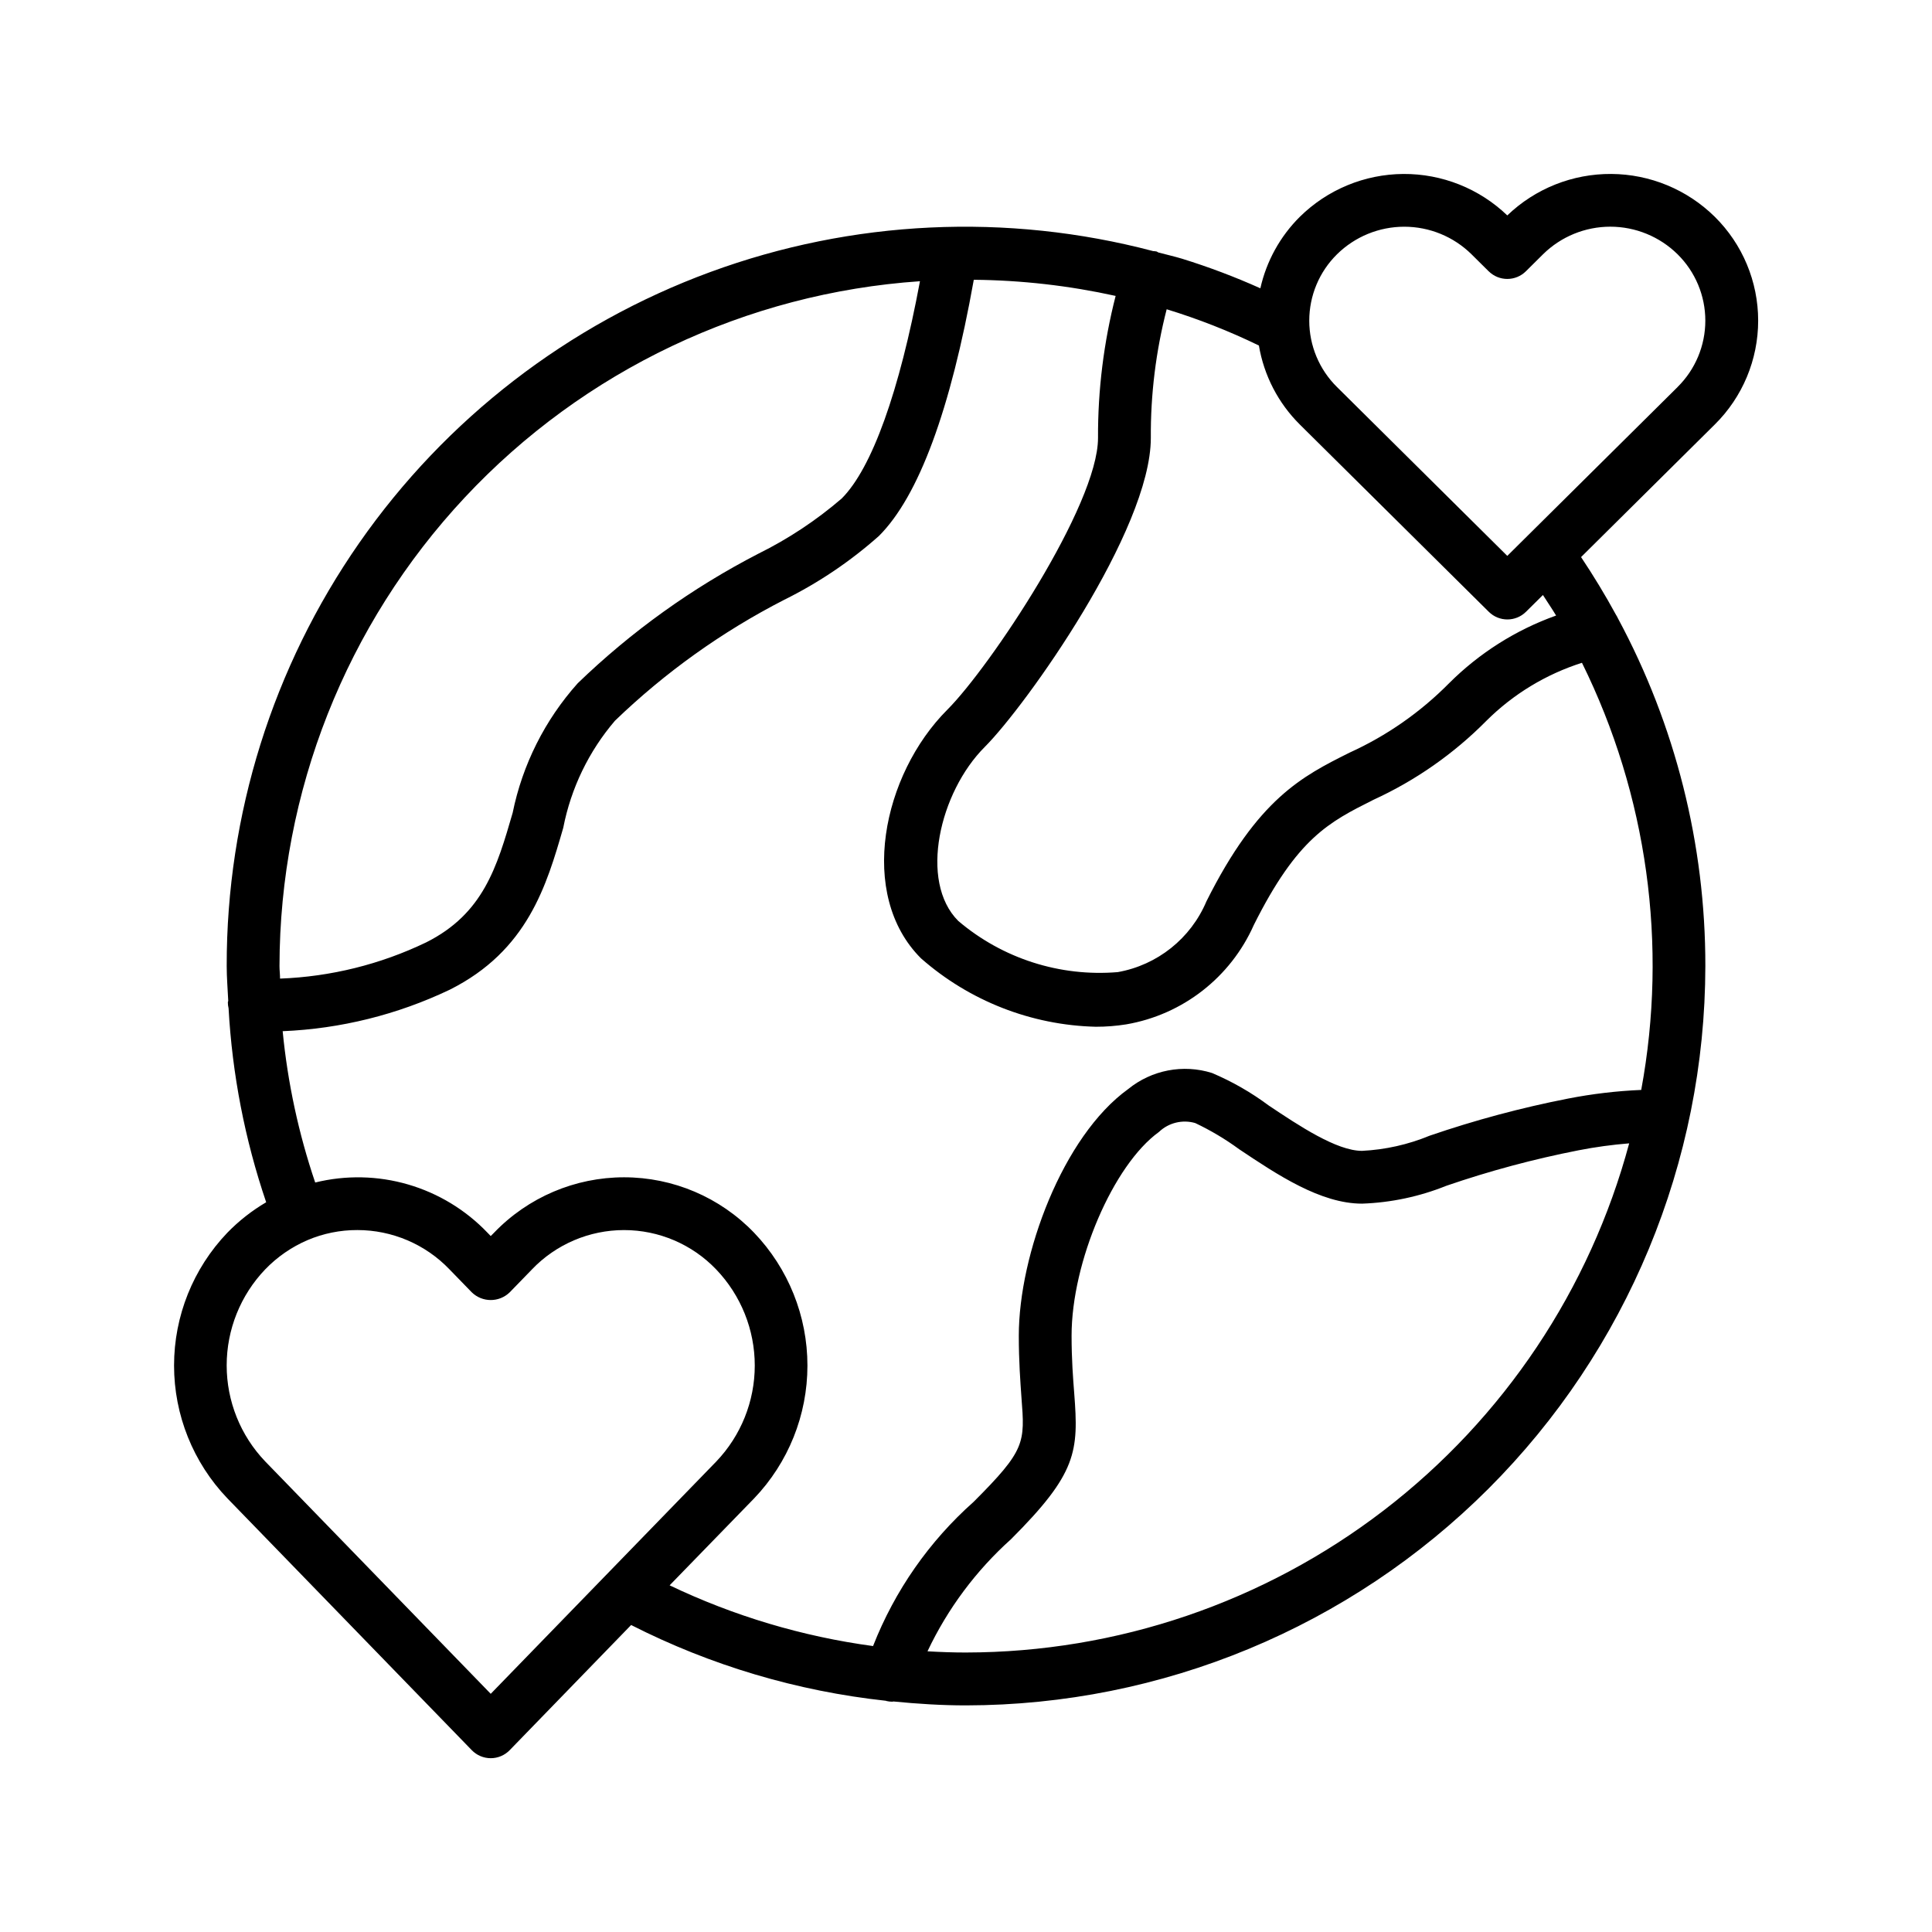
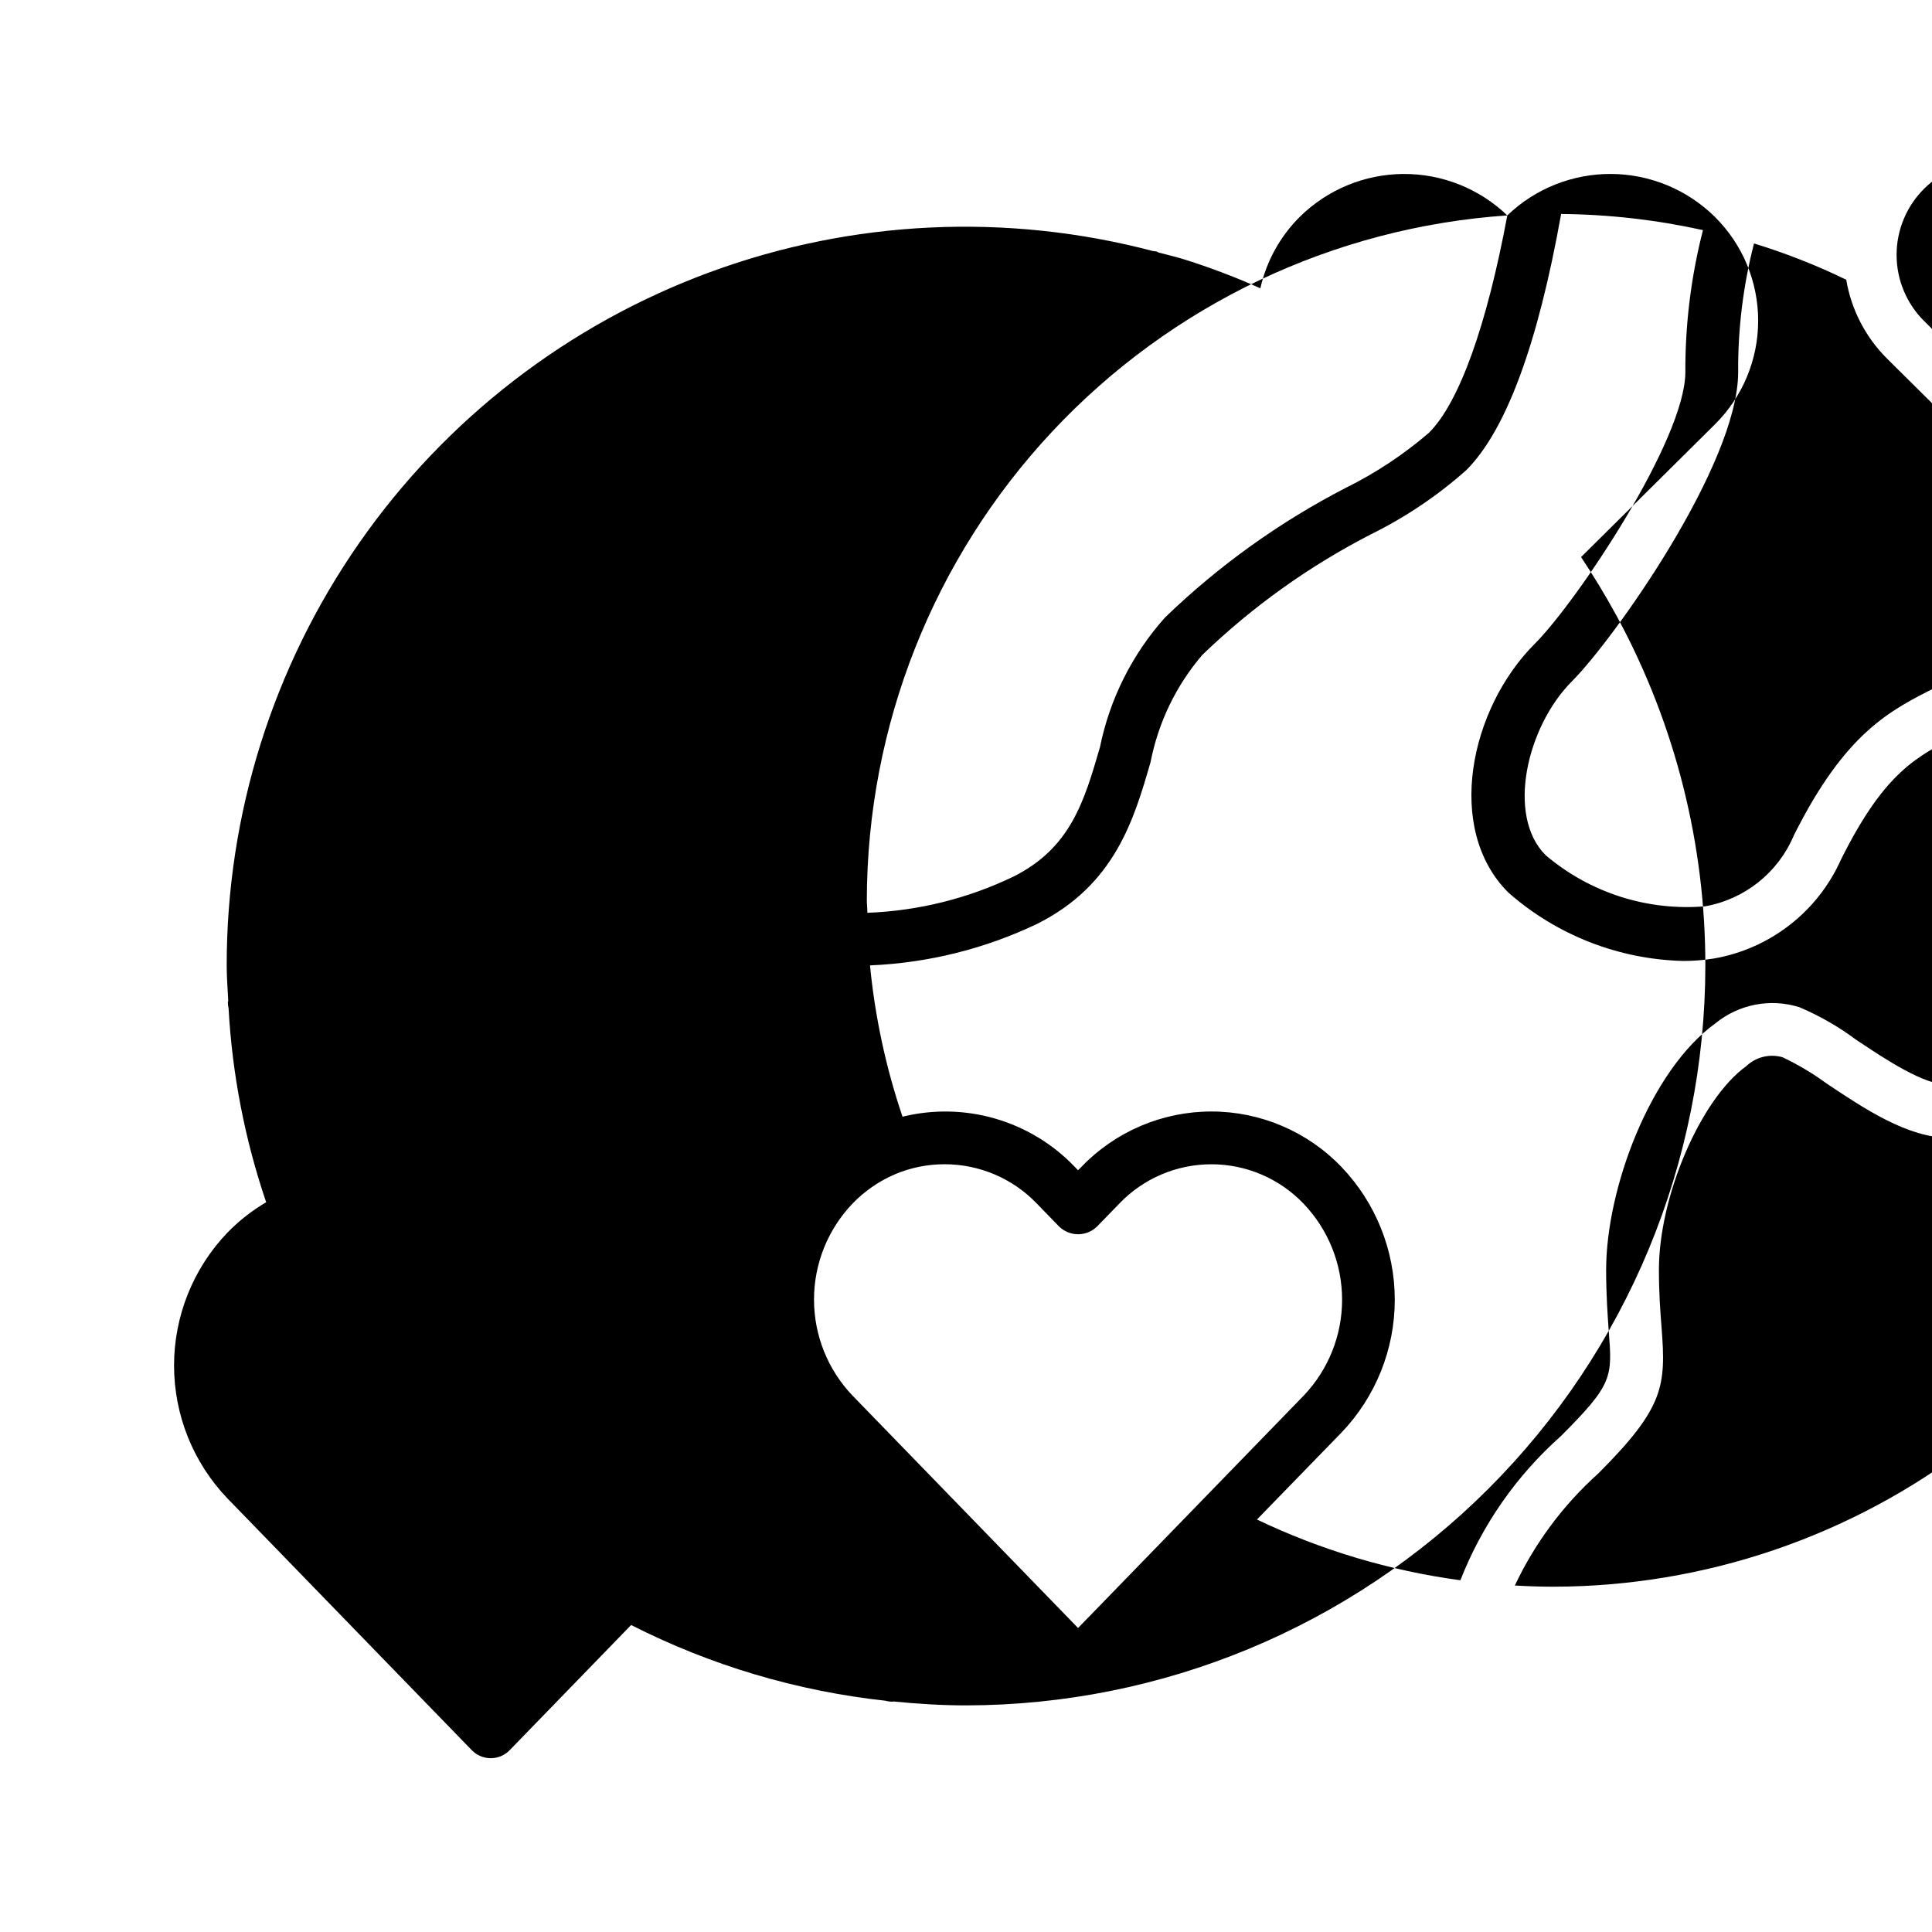
<svg xmlns="http://www.w3.org/2000/svg" fill="#000000" width="800px" height="800px" version="1.1" viewBox="144 144 512 512">
-   <path d="m543.45 201.09c-7.406-7.113-17.297-11.055-27.562-10.988-10.27 0.07-20.105 4.141-27.418 11.352-5.223 5.188-8.855 11.762-10.461 18.949-6.754-3.031-13.684-5.648-20.754-7.84-2.098-0.629-4.199-1.098-6.297-1.66-0.168-0.07-0.281-0.203-0.453-0.258v0.004c-0.301-0.059-0.605-0.094-0.91-0.105-38.77-10.219-79.738-8.281-117.37 5.551-37.629 13.832-70.102 38.891-93.023 71.785-22.918 32.891-35.18 72.031-35.125 112.12 0 3.102 0.266 6.152 0.406 9.223 0 0.141-0.098 0.246-0.105 0.387v-0.004c0 0.539 0.066 1.078 0.195 1.602 0.969 17.508 4.32 34.801 9.965 51.402-3.773 2.215-7.231 4.926-10.281 8.062-9.07 9.477-14.133 22.086-14.133 35.203s5.062 25.727 14.133 35.203l64.773 66.742c1.32 1.355 3.129 2.121 5.019 2.121s3.699-0.766 5.016-2.121l32.188-33.176c21.105 10.727 43.984 17.527 67.52 20.078 0.07 0 0.113 0.062 0.184 0.078l-0.004-0.004c0.496 0.113 1.004 0.172 1.512 0.168 0.113 0 0.203-0.051 0.316-0.055 6.375 0.629 12.77 1.035 19.199 1.035 51.953-0.055 101.76-20.715 138.5-57.449 36.738-36.738 57.398-86.547 57.453-138.5 0.035-32.164-7.93-63.832-23.176-92.148-0.148-0.324-0.316-0.637-0.512-0.934-2.84-5.211-5.926-10.305-9.25-15.281l35.434-35.133c7.359-7.269 11.5-17.184 11.5-27.527s-4.141-20.258-11.5-27.527c-7.312-7.207-17.148-11.281-27.414-11.348-10.27-0.066-20.156 3.871-27.562 10.984zm-155.65 17.438c-5.445 29.191-12.715 49.547-20.734 57.574-6.715 5.781-14.133 10.695-22.078 14.625-17.551 9.059-33.688 20.633-47.895 34.355-8.688 9.715-14.637 21.566-17.234 34.336-4.164 14.344-7.762 26.73-22.93 34.328h-0.004c-12.105 5.824-25.281 9.09-38.707 9.594 0-1.121-0.148-2.211-0.148-3.332 0.059-46.117 17.609-90.496 49.109-124.18 31.504-33.684 74.609-54.16 120.62-57.301zm-113.75 374.35-59.758-61.578c-6.559-6.852-10.219-15.973-10.219-25.457s3.66-18.605 10.219-25.457c3.18-3.297 6.988-5.926 11.195-7.738 4.18-1.777 8.68-2.688 13.227-2.672 9.223 0.004 18.047 3.773 24.426 10.441l5.891 6.066c2.797 2.719 7.246 2.719 10.043 0l5.887-6.059-0.004-0.004c6.375-6.668 15.199-10.438 24.422-10.438 9.227 0 18.047 3.769 24.422 10.438 6.559 6.856 10.219 15.973 10.219 25.457s-3.66 18.605-10.219 25.457zm125.95-10.945c-3.406 0-6.809-0.125-10.203-0.32 5.332-11.281 12.859-21.387 22.145-29.719 17.492-17.492 17.934-23.203 16.738-38.668-0.309-3.973-0.699-8.914-0.699-15.262 0-19.523 11.043-45.258 23.16-53.992 2.555-2.438 6.211-3.332 9.602-2.352 4.102 1.941 8.008 4.269 11.664 6.949 10.105 6.754 21.559 14.41 32.551 14.41 7.664-0.266 15.219-1.867 22.332-4.731 11.453-3.938 23.164-7.082 35.047-9.406 4.434-0.867 8.914-1.48 13.414-1.84-10.395 38.68-33.242 72.855-65.012 97.246s-70.688 37.633-110.74 37.684zm178.9-149.09c-6.492 0.277-12.953 1.043-19.332 2.289-12.445 2.434-24.707 5.723-36.703 9.84-5.695 2.352-11.75 3.711-17.906 4.016-6.754 0-16.746-6.684-24.77-12.043-4.637-3.457-9.676-6.34-15-8.594-7.652-2.402-16-0.797-22.219 4.269-17.332 12.488-28.977 43.875-28.977 65.348 0 6.887 0.406 12.125 0.699 16.34 0.938 12.086 1.086 13.938-12.672 27.695-11.777 10.457-20.91 23.555-26.652 38.219-18.699-2.527-36.887-7.957-53.914-16.094l22.391-23.035c9.07-9.477 14.133-22.086 14.133-35.203 0-13.117-5.062-25.727-14.133-35.203-9.008-9.387-21.453-14.691-34.461-14.691-13.008 0-25.453 5.305-34.461 14.691l-0.875 0.879-0.867-0.895c-5.769-6.035-13.027-10.441-21.043-12.777-8.012-2.336-16.504-2.512-24.609-0.516-4.406-12.992-7.297-26.449-8.621-40.102 15.352-0.637 30.414-4.379 44.281-10.996 20.641-10.344 25.672-27.668 30.09-42.949h-0.004c2.047-10.465 6.762-20.227 13.695-28.332 13.301-12.82 28.414-23.621 44.852-32.047 9.094-4.5 17.543-10.195 25.121-16.934 10.551-10.551 18.977-33.469 25.121-67.875 12.645 0.117 25.242 1.551 37.59 4.277-3.152 12.293-4.723 24.945-4.668 37.637 0 17.855-28.688 60.766-39.934 72.023-17.199 17.199-23.848 49.023-6.996 65.875 12.836 11.301 29.238 17.727 46.336 18.145 2.703 0.004 5.406-0.203 8.074-0.633 14.961-2.57 27.648-12.453 33.805-26.328 11.547-23.09 19.969-27.289 31.629-33.145v-0.004c11.199-5.121 21.375-12.234 30.031-20.992 7.094-7.055 15.77-12.316 25.305-15.352 17.312 35.055 22.82 74.773 15.699 113.22zm-22.516-125.72c-10.672 3.812-20.367 9.949-28.383 17.961-7.602 7.688-16.547 13.922-26.395 18.391-12.477 6.242-24.254 12.133-37.898 39.41l0.004-0.004c-4.152 9.82-12.988 16.871-23.484 18.738-15.336 1.285-30.551-3.594-42.277-13.559-10.496-10.496-4.945-34.133 6.996-46.086 10.957-10.957 44.035-57.469 44.035-81.918-0.078-11.5 1.332-22.961 4.199-34.098 8.383 2.566 16.555 5.777 24.441 9.609 1.336 7.941 5.129 15.262 10.844 20.934l50.082 49.633c2.727 2.703 7.125 2.703 9.852 0l4.492-4.449c1.148 1.812 2.379 3.59 3.492 5.438zm32.188-60.547-45.125 44.738-45.125-44.742h-0.004c-4.703-4.644-7.352-10.98-7.352-17.59 0-6.613 2.648-12.949 7.352-17.59 4.754-4.684 11.156-7.309 17.828-7.309s13.074 2.625 17.824 7.309l4.547 4.508 0.004-0.004c2.727 2.703 7.125 2.703 9.852 0l4.547-4.512c4.75-4.684 11.156-7.309 17.828-7.309 6.668 0 13.074 2.625 17.824 7.309 4.707 4.644 7.356 10.98 7.356 17.59 0 6.613-2.648 12.949-7.356 17.59z" />
+   <path d="m543.45 201.09c-7.406-7.113-17.297-11.055-27.562-10.988-10.27 0.07-20.105 4.141-27.418 11.352-5.223 5.188-8.855 11.762-10.461 18.949-6.754-3.031-13.684-5.648-20.754-7.84-2.098-0.629-4.199-1.098-6.297-1.66-0.168-0.07-0.281-0.203-0.453-0.258v0.004c-0.301-0.059-0.605-0.094-0.91-0.105-38.77-10.219-79.738-8.281-117.37 5.551-37.629 13.832-70.102 38.891-93.023 71.785-22.918 32.891-35.18 72.031-35.125 112.12 0 3.102 0.266 6.152 0.406 9.223 0 0.141-0.098 0.246-0.105 0.387v-0.004c0 0.539 0.066 1.078 0.195 1.602 0.969 17.508 4.32 34.801 9.965 51.402-3.773 2.215-7.231 4.926-10.281 8.062-9.07 9.477-14.133 22.086-14.133 35.203s5.062 25.727 14.133 35.203l64.773 66.742c1.32 1.355 3.129 2.121 5.019 2.121s3.699-0.766 5.016-2.121l32.188-33.176c21.105 10.727 43.984 17.527 67.52 20.078 0.07 0 0.113 0.062 0.184 0.078l-0.004-0.004c0.496 0.113 1.004 0.172 1.512 0.168 0.113 0 0.203-0.051 0.316-0.055 6.375 0.629 12.77 1.035 19.199 1.035 51.953-0.055 101.76-20.715 138.5-57.449 36.738-36.738 57.398-86.547 57.453-138.5 0.035-32.164-7.93-63.832-23.176-92.148-0.148-0.324-0.316-0.637-0.512-0.934-2.84-5.211-5.926-10.305-9.25-15.281l35.434-35.133c7.359-7.269 11.5-17.184 11.5-27.527s-4.141-20.258-11.5-27.527c-7.312-7.207-17.148-11.281-27.414-11.348-10.27-0.066-20.156 3.871-27.562 10.984zc-5.445 29.191-12.715 49.547-20.734 57.574-6.715 5.781-14.133 10.695-22.078 14.625-17.551 9.059-33.688 20.633-47.895 34.355-8.688 9.715-14.637 21.566-17.234 34.336-4.164 14.344-7.762 26.73-22.93 34.328h-0.004c-12.105 5.824-25.281 9.09-38.707 9.594 0-1.121-0.148-2.211-0.148-3.332 0.059-46.117 17.609-90.496 49.109-124.18 31.504-33.684 74.609-54.16 120.62-57.301zm-113.75 374.35-59.758-61.578c-6.559-6.852-10.219-15.973-10.219-25.457s3.66-18.605 10.219-25.457c3.18-3.297 6.988-5.926 11.195-7.738 4.18-1.777 8.68-2.688 13.227-2.672 9.223 0.004 18.047 3.773 24.426 10.441l5.891 6.066c2.797 2.719 7.246 2.719 10.043 0l5.887-6.059-0.004-0.004c6.375-6.668 15.199-10.438 24.422-10.438 9.227 0 18.047 3.769 24.422 10.438 6.559 6.856 10.219 15.973 10.219 25.457s-3.66 18.605-10.219 25.457zm125.95-10.945c-3.406 0-6.809-0.125-10.203-0.32 5.332-11.281 12.859-21.387 22.145-29.719 17.492-17.492 17.934-23.203 16.738-38.668-0.309-3.973-0.699-8.914-0.699-15.262 0-19.523 11.043-45.258 23.16-53.992 2.555-2.438 6.211-3.332 9.602-2.352 4.102 1.941 8.008 4.269 11.664 6.949 10.105 6.754 21.559 14.41 32.551 14.41 7.664-0.266 15.219-1.867 22.332-4.731 11.453-3.938 23.164-7.082 35.047-9.406 4.434-0.867 8.914-1.48 13.414-1.84-10.395 38.68-33.242 72.855-65.012 97.246s-70.688 37.633-110.74 37.684zm178.9-149.09c-6.492 0.277-12.953 1.043-19.332 2.289-12.445 2.434-24.707 5.723-36.703 9.84-5.695 2.352-11.75 3.711-17.906 4.016-6.754 0-16.746-6.684-24.77-12.043-4.637-3.457-9.676-6.34-15-8.594-7.652-2.402-16-0.797-22.219 4.269-17.332 12.488-28.977 43.875-28.977 65.348 0 6.887 0.406 12.125 0.699 16.34 0.938 12.086 1.086 13.938-12.672 27.695-11.777 10.457-20.91 23.555-26.652 38.219-18.699-2.527-36.887-7.957-53.914-16.094l22.391-23.035c9.07-9.477 14.133-22.086 14.133-35.203 0-13.117-5.062-25.727-14.133-35.203-9.008-9.387-21.453-14.691-34.461-14.691-13.008 0-25.453 5.305-34.461 14.691l-0.875 0.879-0.867-0.895c-5.769-6.035-13.027-10.441-21.043-12.777-8.012-2.336-16.504-2.512-24.609-0.516-4.406-12.992-7.297-26.449-8.621-40.102 15.352-0.637 30.414-4.379 44.281-10.996 20.641-10.344 25.672-27.668 30.09-42.949h-0.004c2.047-10.465 6.762-20.227 13.695-28.332 13.301-12.82 28.414-23.621 44.852-32.047 9.094-4.5 17.543-10.195 25.121-16.934 10.551-10.551 18.977-33.469 25.121-67.875 12.645 0.117 25.242 1.551 37.59 4.277-3.152 12.293-4.723 24.945-4.668 37.637 0 17.855-28.688 60.766-39.934 72.023-17.199 17.199-23.848 49.023-6.996 65.875 12.836 11.301 29.238 17.727 46.336 18.145 2.703 0.004 5.406-0.203 8.074-0.633 14.961-2.57 27.648-12.453 33.805-26.328 11.547-23.09 19.969-27.289 31.629-33.145v-0.004c11.199-5.121 21.375-12.234 30.031-20.992 7.094-7.055 15.77-12.316 25.305-15.352 17.312 35.055 22.82 74.773 15.699 113.22zm-22.516-125.72c-10.672 3.812-20.367 9.949-28.383 17.961-7.602 7.688-16.547 13.922-26.395 18.391-12.477 6.242-24.254 12.133-37.898 39.41l0.004-0.004c-4.152 9.82-12.988 16.871-23.484 18.738-15.336 1.285-30.551-3.594-42.277-13.559-10.496-10.496-4.945-34.133 6.996-46.086 10.957-10.957 44.035-57.469 44.035-81.918-0.078-11.5 1.332-22.961 4.199-34.098 8.383 2.566 16.555 5.777 24.441 9.609 1.336 7.941 5.129 15.262 10.844 20.934l50.082 49.633c2.727 2.703 7.125 2.703 9.852 0l4.492-4.449c1.148 1.812 2.379 3.59 3.492 5.438zm32.188-60.547-45.125 44.738-45.125-44.742h-0.004c-4.703-4.644-7.352-10.98-7.352-17.59 0-6.613 2.648-12.949 7.352-17.59 4.754-4.684 11.156-7.309 17.828-7.309s13.074 2.625 17.824 7.309l4.547 4.508 0.004-0.004c2.727 2.703 7.125 2.703 9.852 0l4.547-4.512c4.75-4.684 11.156-7.309 17.828-7.309 6.668 0 13.074 2.625 17.824 7.309 4.707 4.644 7.356 10.98 7.356 17.59 0 6.613-2.648 12.949-7.356 17.59z" />
</svg>